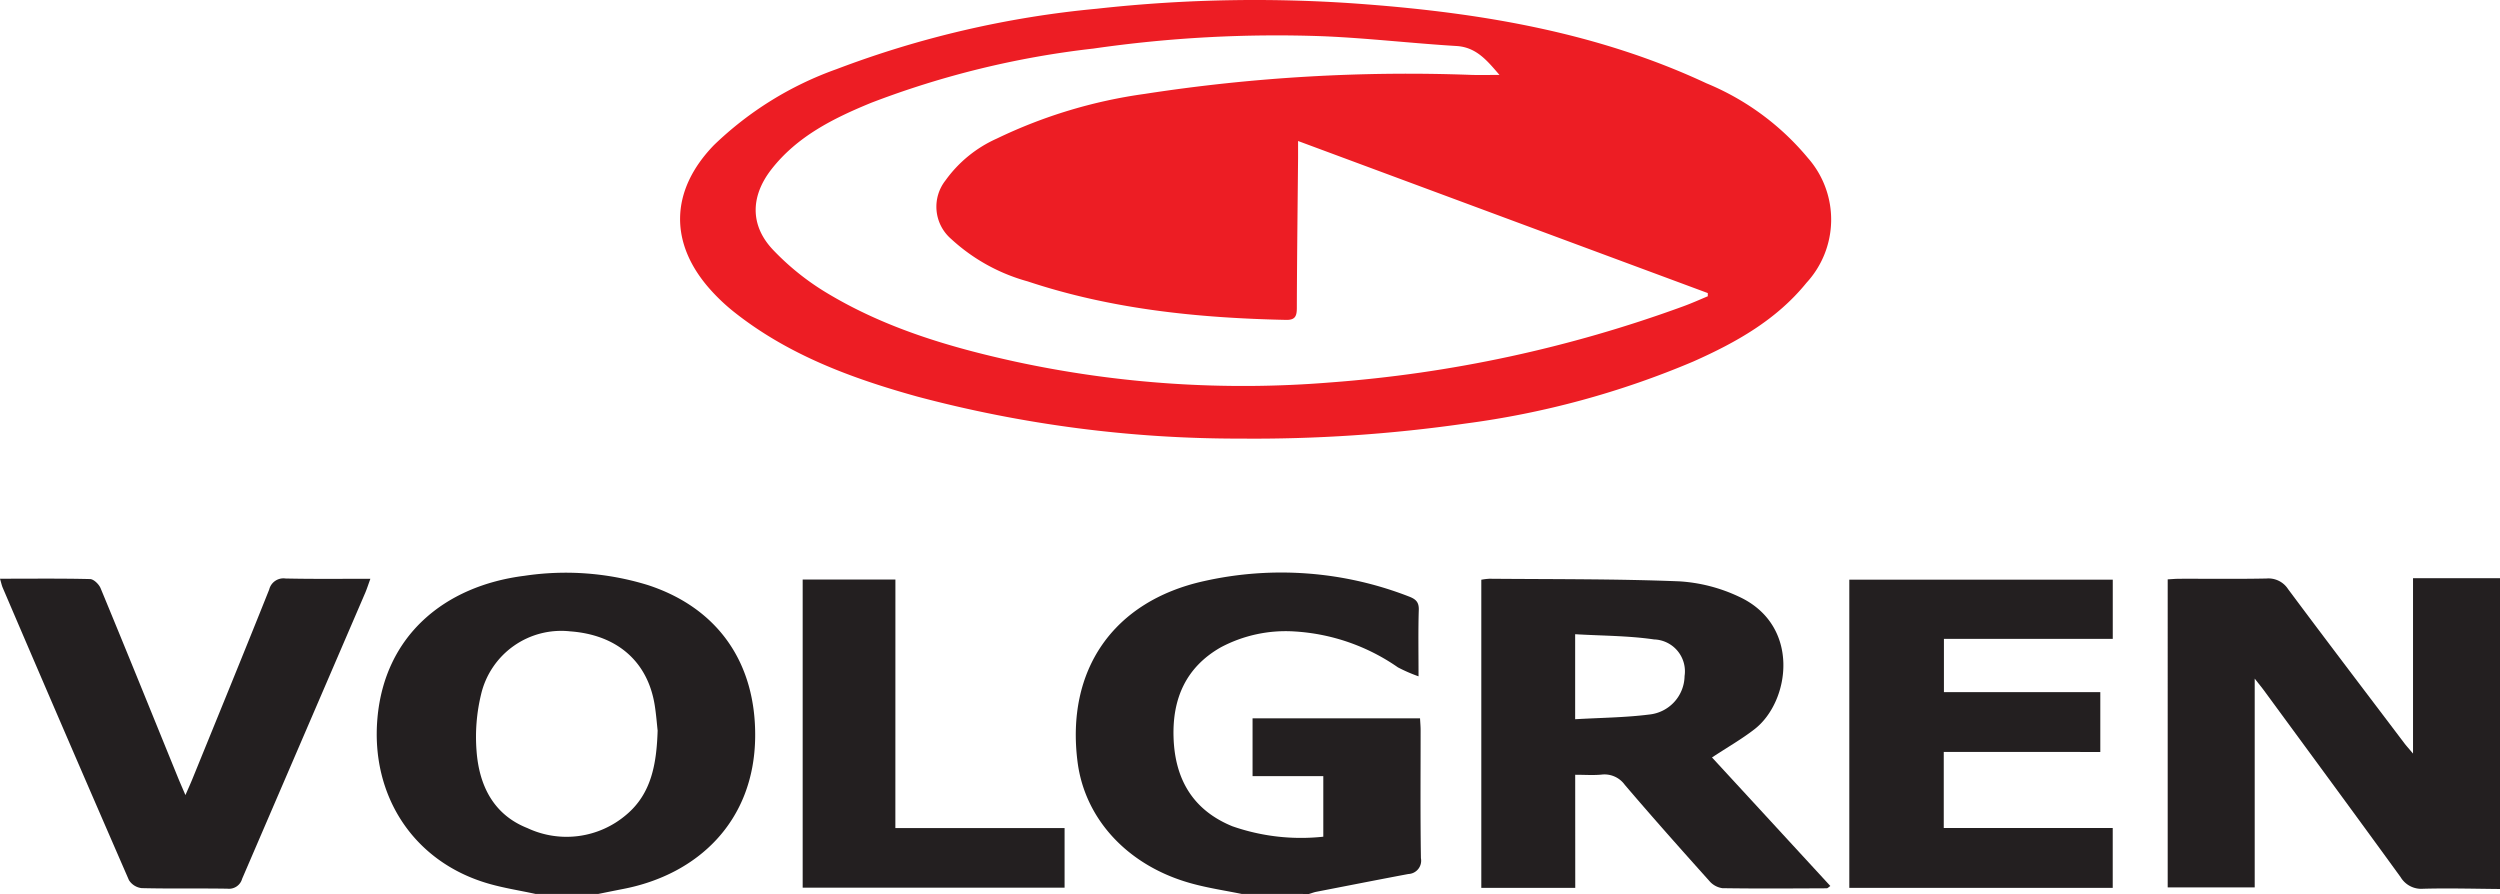
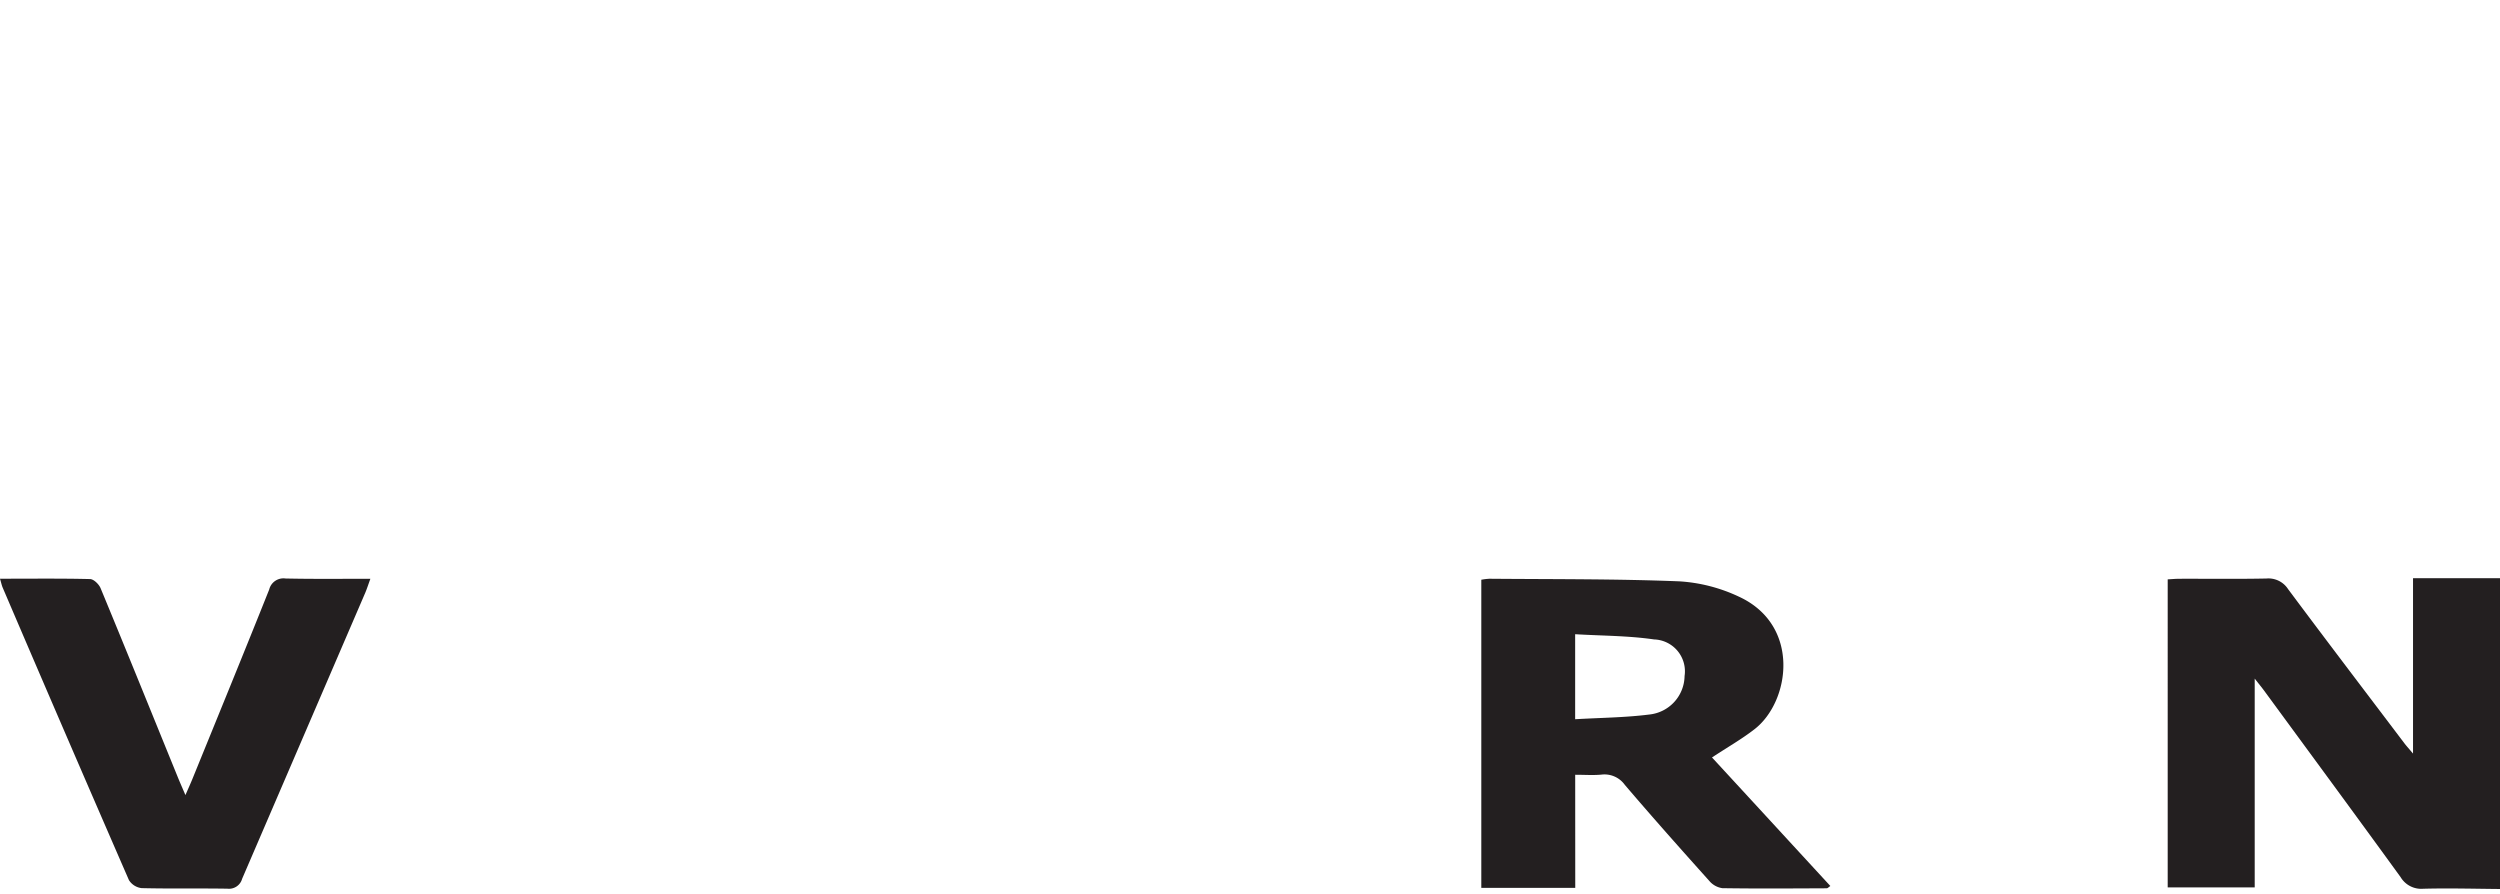
<svg xmlns="http://www.w3.org/2000/svg" width="218.363" height="78.082" viewBox="0 0 218.363 78.082">
  <g id="Group_367" data-name="Group 367" transform="translate(-1154.848 -775.196)">
    <path id="Path_1235" data-name="Path 1235" d="M1373.211,852.846c-2.242-.018-4.486-.083-6.727-.021a2.1,2.1,0,0,1-1.954-1.015c-3.95-5.443-7.937-10.855-11.912-16.276-.211-.287-.441-.565-.832-1.066v18.238h-7.6V825.8c.337-.016.683-.051,1.03-.051,2.531-.007,5.068.029,7.6-.023a2.039,2.039,0,0,1,1.883.924c3.366,4.518,6.782,9,10.185,13.5.168.216.354.421.73.867V825.7h7.6Z" fill="#231f20" fill-rule="evenodd" />
-     <path id="Path_1236" data-name="Path 1236" d="M1201.631,853.278c-1.373-.3-2.763-.511-4.106-.9-6.558-1.887-10.3-7.679-9.711-14.435.628-7.222,5.85-11.568,12.822-12.451a24.331,24.331,0,0,1,10.82.813c6.127,2.01,9.435,6.828,9.352,13.3-.091,7.332-5.005,11.983-11.545,13.24-.736.144-1.467.292-2.2.44Zm10.656-14.289c-.058-.513-.119-1.344-.247-2.162-.6-3.84-3.281-6.182-7.381-6.484a7.186,7.186,0,0,0-7.788,5.49,15.781,15.781,0,0,0-.4,4.93c.216,3.012,1.461,5.583,4.438,6.76a8.037,8.037,0,0,0,8.654-1.171c2.162-1.822,2.635-4.376,2.727-7.363" fill="#231f20" fill-rule="evenodd" />
-     <path id="Path_1237" data-name="Path 1237" d="M1263.312,853.278c-1.446-.293-2.907-.511-4.33-.9-5.554-1.5-9.365-5.578-10.013-10.619-1.033-8.035,3.106-14.053,11.053-15.808a30.746,30.746,0,0,1,17.9,1.351c.565.218.872.468.85,1.159-.058,1.834-.022,3.672-.022,5.809a13.671,13.671,0,0,1-1.8-.783,17.645,17.645,0,0,0-8.992-3.134,12.07,12.07,0,0,0-6.489,1.389c-3.02,1.725-4.213,4.449-4.118,7.807.1,3.647,1.645,6.39,5.14,7.818a18.182,18.182,0,0,0,7.941.911v-5.29h-6.179v-5.052h14.629c.016.346.05.692.05,1.04,0,3.727-.031,7.451.027,11.179a1.165,1.165,0,0,1-1.1,1.382c-2.694.507-5.382,1.037-8.071,1.559-.209.046-.407.126-.612.184Z" fill="#231f20" fill-rule="evenodd" />
    <path id="Path_1238" data-name="Path 1238" d="M1292.439,852.748h-8.206V825.833a5.2,5.2,0,0,1,.709-.086c5.534.048,11.074.006,16.6.227a14.2,14.2,0,0,1,5.186,1.335c5.428,2.5,4.482,9.161,1.376,11.574-1.135.883-2.4,1.6-3.721,2.473,3.4,3.687,6.852,7.443,10.337,11.228-.15.1-.232.2-.315.2-3.038.014-6.082.036-9.117-.01a1.838,1.838,0,0,1-1.144-.638c-2.489-2.775-4.966-5.56-7.381-8.392a2.182,2.182,0,0,0-2.039-.889c-.712.068-1.44.013-2.29.013Zm-.009-14.731c2.241-.131,4.369-.144,6.467-.41a3.432,3.432,0,0,0,3.09-3.36,2.785,2.785,0,0,0-2.666-3.2c-2.256-.33-4.562-.315-6.891-.456Z" fill="#231f20" fill-rule="evenodd" />
-     <path id="Path_1239" data-name="Path 1239" d="M1324.626,840.873v6.644h14.759v5.229h-23.009V825.83h23.012V831h-14.747v4.648H1338.3v5.229Z" fill="#231f20" fill-rule="evenodd" />
    <path id="Path_1240" data-name="Path 1240" d="M1154.848,825.744c2.736,0,5.3-.031,7.869.031.321.008.774.453.918.8,2.267,5.473,4.486,10.962,6.72,16.447.187.465.389.918.689,1.62.257-.587.437-.984.6-1.383,2.248-5.523,4.507-11.036,6.718-16.573a1.282,1.282,0,0,1,1.426-.961c2.412.053,4.828.025,7.411.025-.183.5-.3.872-.446,1.217q-5.381,12.5-10.757,24.989a1.189,1.189,0,0,1-1.282.863c-2.494-.042-4.992.012-7.487-.049a1.513,1.513,0,0,1-1.117-.7q-5.557-12.762-11.035-25.564c-.078-.189-.119-.4-.228-.761" fill="#231f20" fill-rule="evenodd" />
-     <path id="Path_1241" data-name="Path 1241" d="M1233.054,847.523h14.78v5.207h-22.876V825.815h8.1Z" fill="#231f20" fill-rule="evenodd" />
-     <path id="Path_1242" data-name="Path 1242" d="M1312.8,789.043a22.823,22.823,0,0,0-8.9-6.57c-9.415-4.4-19.478-6.112-29.729-6.9a125.366,125.366,0,0,0-23.516.385,86.563,86.563,0,0,0-22.739,5.278,29.8,29.8,0,0,0-10.711,6.637c-3.868,4-3.945,8.654-.189,12.754a16.747,16.747,0,0,0,1.9,1.78c4.735,3.773,10.285,5.824,16.027,7.421a108.883,108.883,0,0,0,28.252,3.677,129.692,129.692,0,0,0,19.645-1.314,76.4,76.4,0,0,0,19.916-5.421c3.728-1.658,7.256-3.633,9.883-6.877a8.147,8.147,0,0,0,.165-10.849m-8.787,12.029c-.716.3-1.419.616-2.147.88a114.361,114.361,0,0,1-30.847,6.649,94.155,94.155,0,0,1-27.5-1.821c-5.775-1.265-11.425-2.949-16.522-6.038a22.381,22.381,0,0,1-4.62-3.712c-2.024-2.124-1.988-4.657-.188-7,2.255-2.916,5.434-4.494,8.728-5.848a78.839,78.839,0,0,1,19.431-4.745,111.822,111.822,0,0,1,20.13-1.074c3.862.166,7.711.615,11.571.85,1.751.1,2.7,1.29,3.766,2.525-.811,0-1.617.022-2.425,0a150.23,150.23,0,0,0-28.554,1.658,43.375,43.375,0,0,0-12.919,3.9,11.059,11.059,0,0,0-4.488,3.657,3.716,3.716,0,0,0,.5,5.119,16.172,16.172,0,0,0,6.675,3.7c7.314,2.434,14.89,3.2,22.55,3.363.789.022.959-.293.962-1.018.013-4.375.068-8.754.108-13.13,0-.421,0-.843,0-1.476,12.065,4.479,23.926,8.883,35.786,13.282Z" fill="#ed1d24" />
  </g>
</svg>